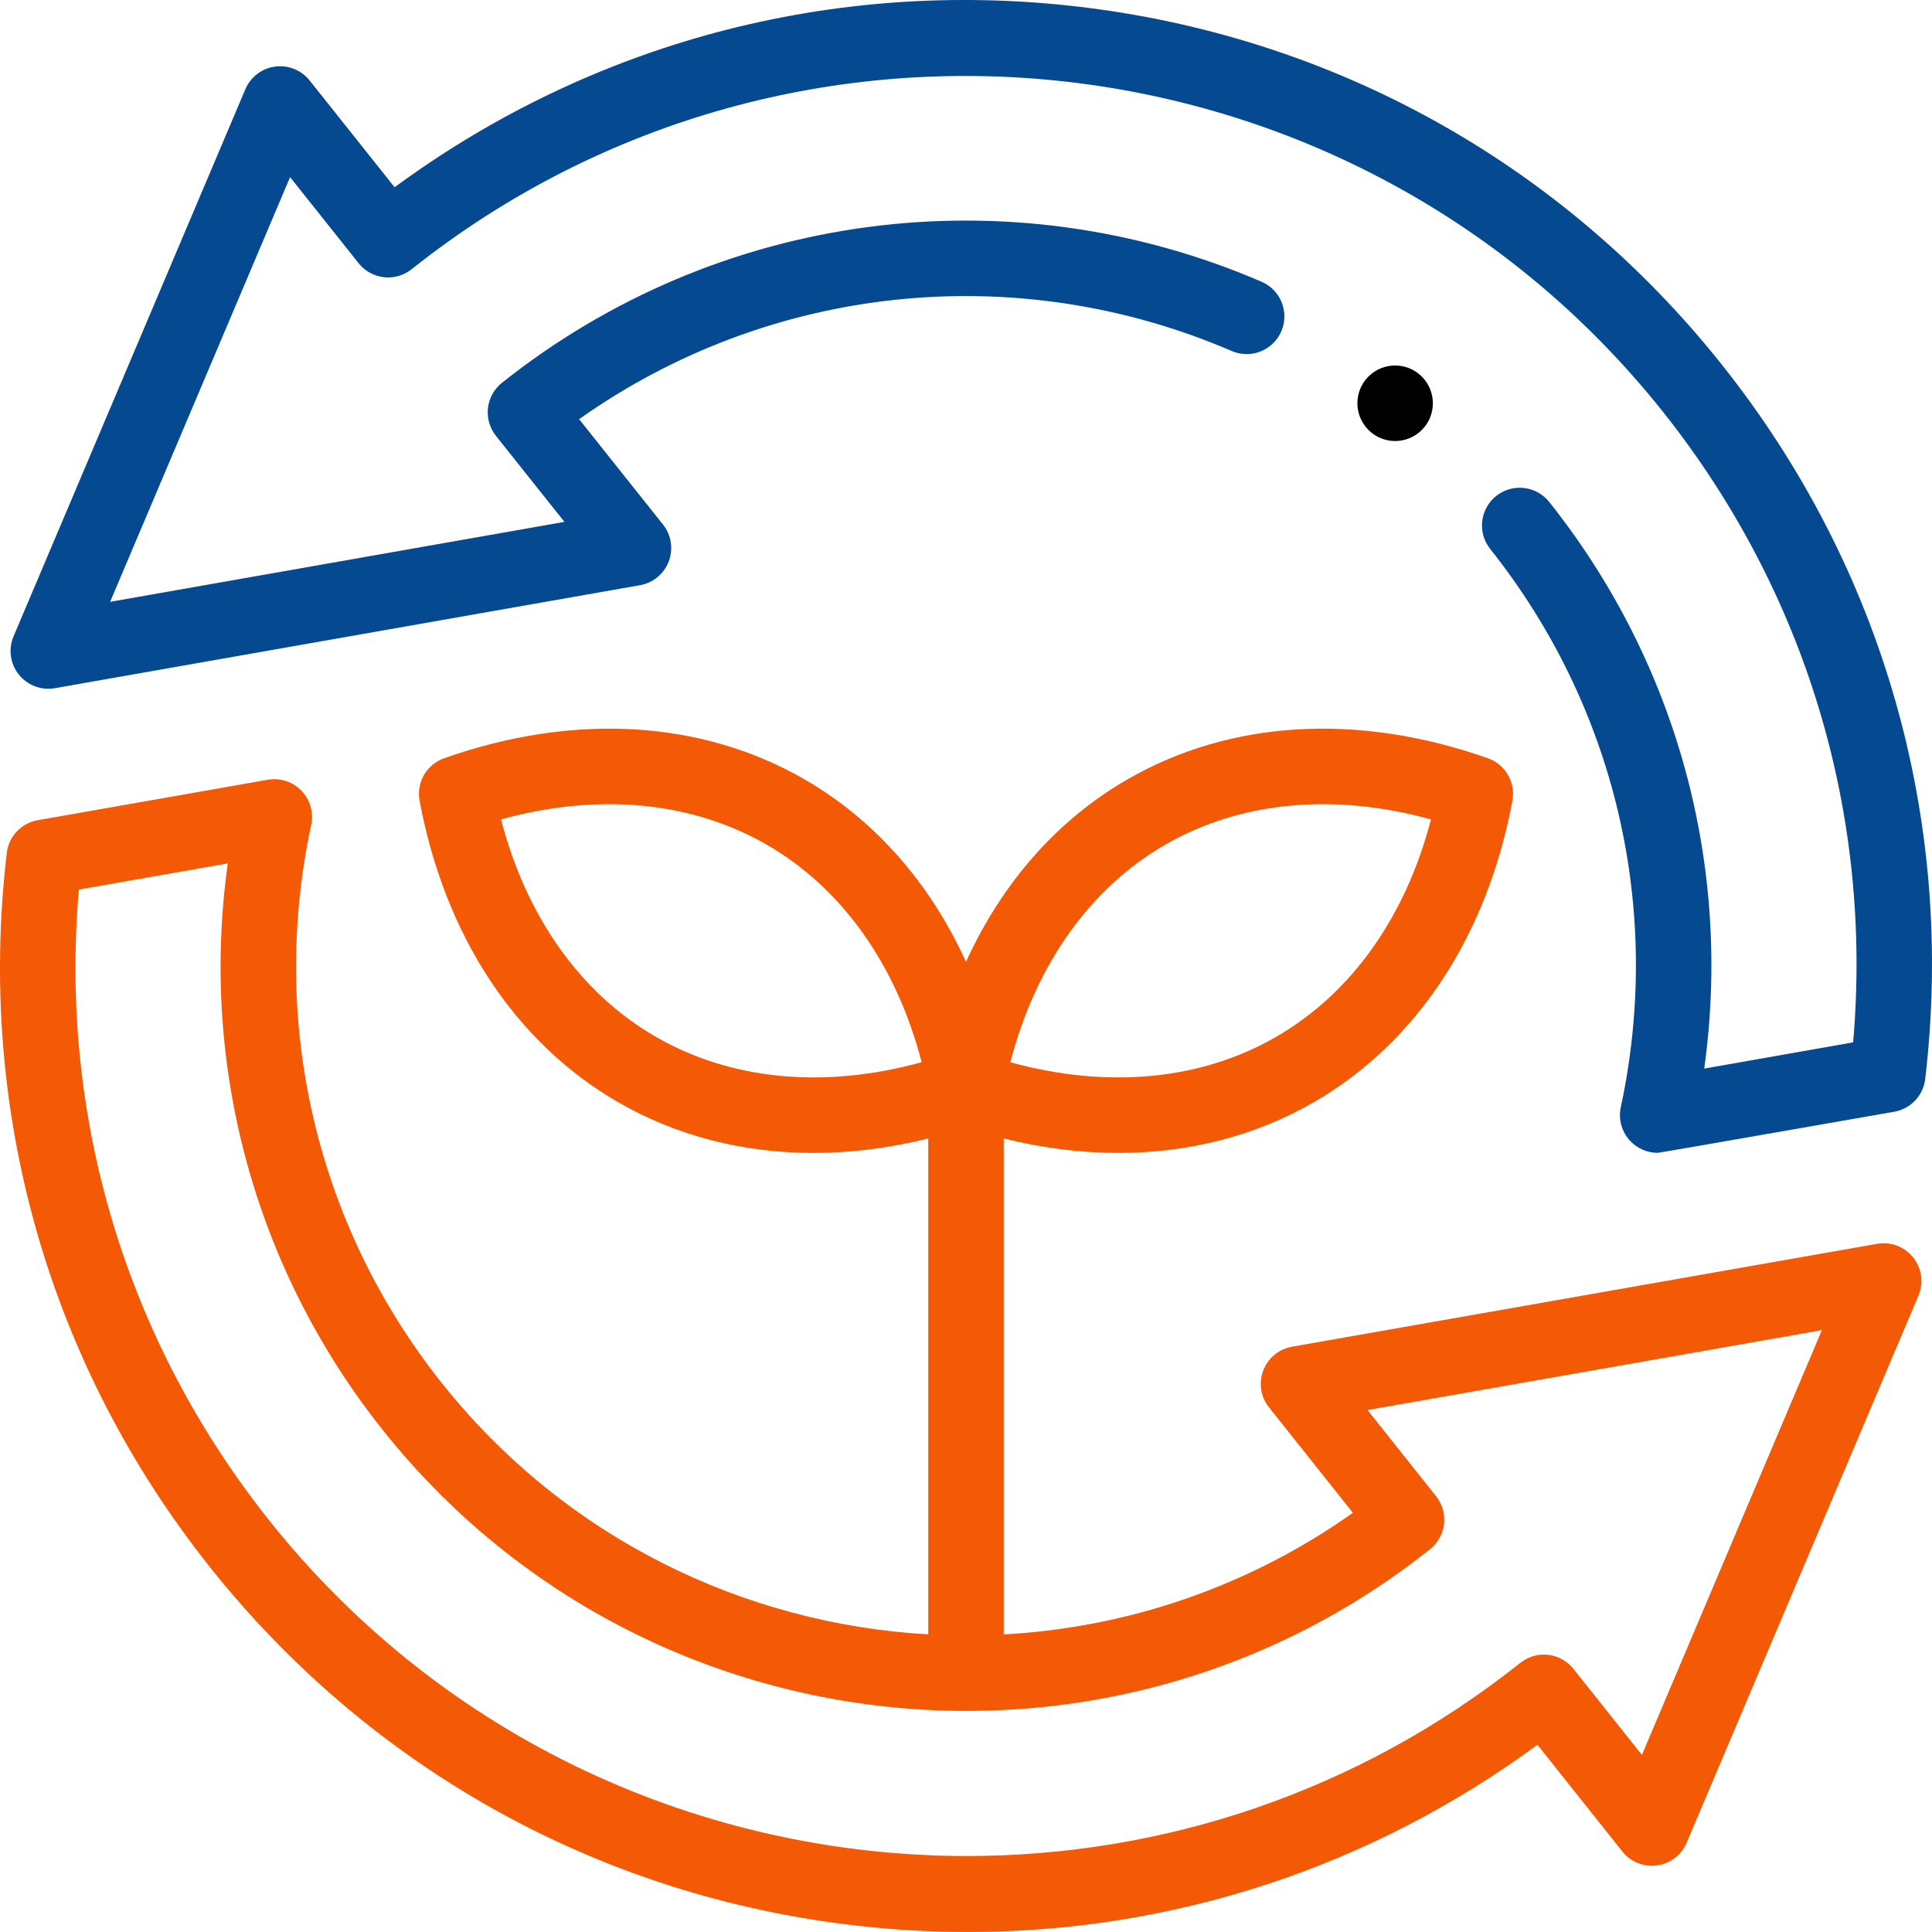
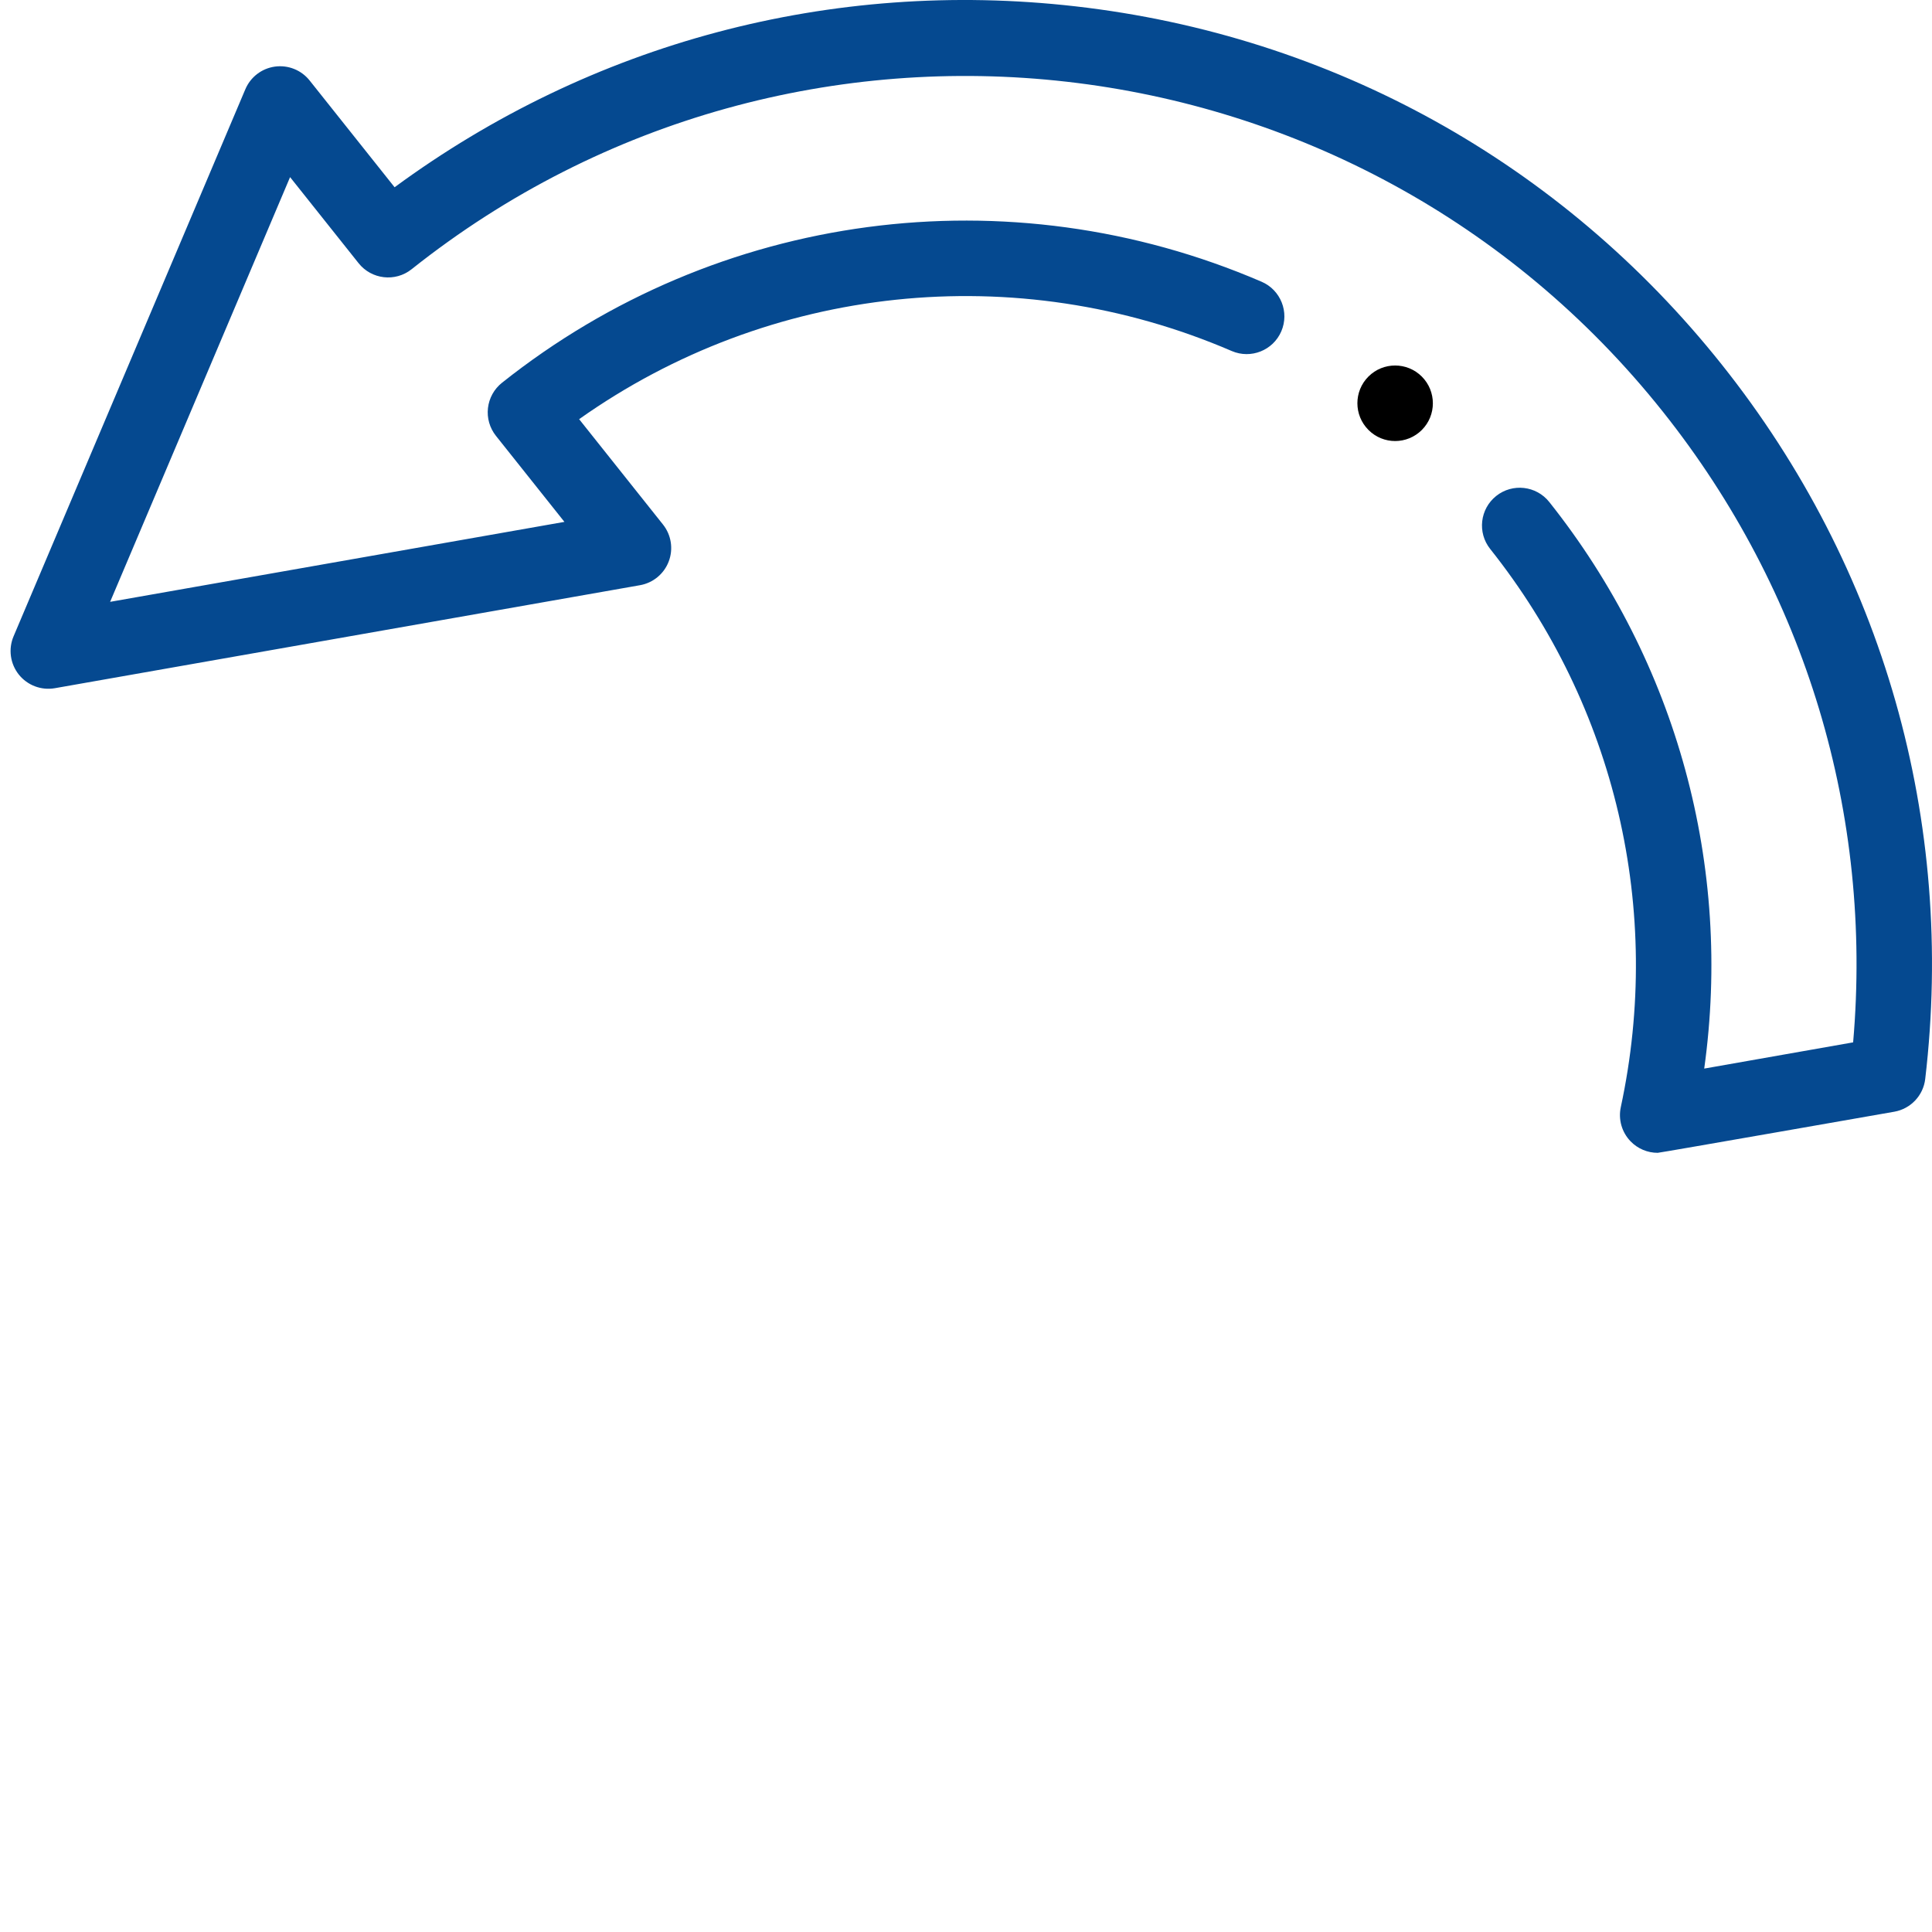
<svg xmlns="http://www.w3.org/2000/svg" width="90" height="90" viewBox="0 0 90 90" fill="none">
  <path d="M80.211 16.987C72.729 7.582 62.031 1.653 50.09 0.294C38.732 -0.998 27.542 1.99 18.382 8.723L14.423 3.749C14.037 3.264 13.424 3.019 12.81 3.102C12.195 3.186 11.671 3.587 11.429 4.158L0.632 29.642C0.381 30.235 0.474 30.918 0.875 31.422C1.276 31.926 1.922 32.17 2.555 32.059L29.814 27.261C30.425 27.153 30.934 26.732 31.153 26.152C31.373 25.573 31.271 24.92 30.885 24.435L26.978 19.527C35.831 13.258 47.32 12.019 57.379 16.352C58.27 16.736 59.304 16.325 59.688 15.434C60.072 14.542 59.661 13.508 58.769 13.124C46.977 8.043 33.418 9.848 23.383 17.832C23.018 18.122 22.784 18.546 22.731 19.009C22.678 19.472 22.812 19.937 23.102 20.302L26.293 24.311L5.13 28.036L13.513 8.251L16.705 12.261C17.309 13.02 18.415 13.146 19.174 12.542C37.075 -1.698 63.222 1.278 77.461 19.176C84.124 27.55 87.249 37.936 86.326 48.557L79.389 49.779C80.7 40.372 78.131 30.878 72.17 23.384C71.565 22.624 70.459 22.499 69.7 23.103C68.94 23.708 68.814 24.813 69.419 25.573C75.259 32.914 77.477 42.391 75.503 51.576C75.38 52.148 75.55 52.743 75.956 53.165C76.29 53.512 76.748 53.703 77.221 53.703C77.323 53.703 88.244 51.788 88.244 51.788C89.008 51.653 89.594 51.033 89.684 50.263C91.098 38.257 87.734 26.44 80.211 16.987Z" fill="#054990" />
-   <path d="M87.445 57.942L60.186 62.735C59.576 62.842 59.067 63.263 58.847 63.843C58.627 64.422 58.729 65.075 59.115 65.56L63.023 70.473C58.092 73.965 52.444 75.826 46.758 76.138V53.035C48.569 53.484 50.361 53.708 52.103 53.708C55.381 53.708 58.483 52.916 61.206 51.344C65.995 48.579 69.279 43.592 70.454 37.302C70.613 36.45 70.128 35.61 69.311 35.322C63.275 33.191 57.312 33.541 52.523 36.305C49.246 38.196 46.675 41.128 45 44.806C43.325 41.128 40.753 38.196 37.477 36.305C32.687 33.541 26.725 33.191 20.689 35.322C19.872 35.61 19.387 36.45 19.546 37.302C20.721 43.592 24.005 48.579 28.794 51.344C31.517 52.916 34.618 53.708 37.897 53.708C39.639 53.708 41.431 53.483 43.242 53.035V76.135C34.67 75.647 26.334 71.657 20.581 64.428C14.74 57.086 12.523 47.608 14.497 38.425C14.62 37.853 14.45 37.258 14.044 36.836C13.639 36.415 13.05 36.223 12.474 36.324L1.757 38.208C0.993 38.342 0.406 38.962 0.316 39.733C-1.098 51.741 2.266 63.56 9.789 73.014C17.272 82.417 27.97 88.345 39.91 89.704C41.643 89.902 43.371 89.999 45.089 89.999C54.634 89.999 63.856 86.984 71.619 81.278L75.577 86.251C75.964 86.737 76.577 86.982 77.191 86.898C77.805 86.814 78.329 86.413 78.571 85.843L89.368 60.359C89.619 59.766 89.526 59.083 89.125 58.579C88.724 58.075 88.08 57.831 87.445 57.942ZM54.28 39.35C57.785 37.327 62.134 36.922 66.661 38.171C65.478 42.714 62.953 46.276 59.448 48.3C55.942 50.324 51.593 50.73 47.066 49.483C48.249 44.937 50.775 41.373 54.28 39.35ZM30.552 48.299C27.047 46.276 24.522 42.714 23.339 38.171C27.866 36.922 32.215 37.327 35.72 39.35C39.226 41.373 41.751 44.937 42.935 49.482C38.407 50.73 34.057 50.324 30.552 48.299ZM76.487 81.75L73.295 77.74C72.691 76.981 71.586 76.855 70.826 77.459C63.208 83.519 54.096 86.461 45.043 86.46C32.828 86.46 20.719 81.103 12.54 70.825C5.876 62.451 2.752 52.062 3.674 41.44L10.611 40.221C9.298 49.627 11.868 59.121 17.831 66.616C24.677 75.219 34.809 79.703 45.035 79.702C52.612 79.702 60.24 77.24 66.617 72.168C67.376 71.564 67.502 70.459 66.898 69.699L63.706 65.685L84.87 61.964L76.487 81.75Z" fill="#F45905" />
  <path d="M64.991 20.545C65.441 20.545 65.891 20.373 66.235 20.029C66.921 19.343 66.919 18.227 66.233 17.541C65.546 16.855 64.433 16.855 63.747 17.541C63.061 18.227 63.061 19.34 63.747 20.027L63.752 20.032C64.095 20.375 64.543 20.545 64.991 20.545Z" fill="black" />
</svg>